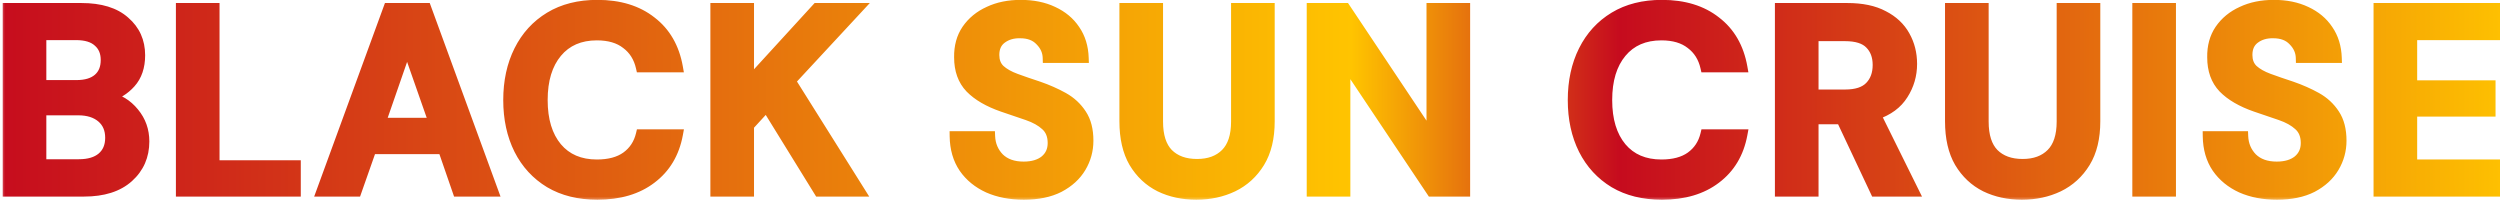
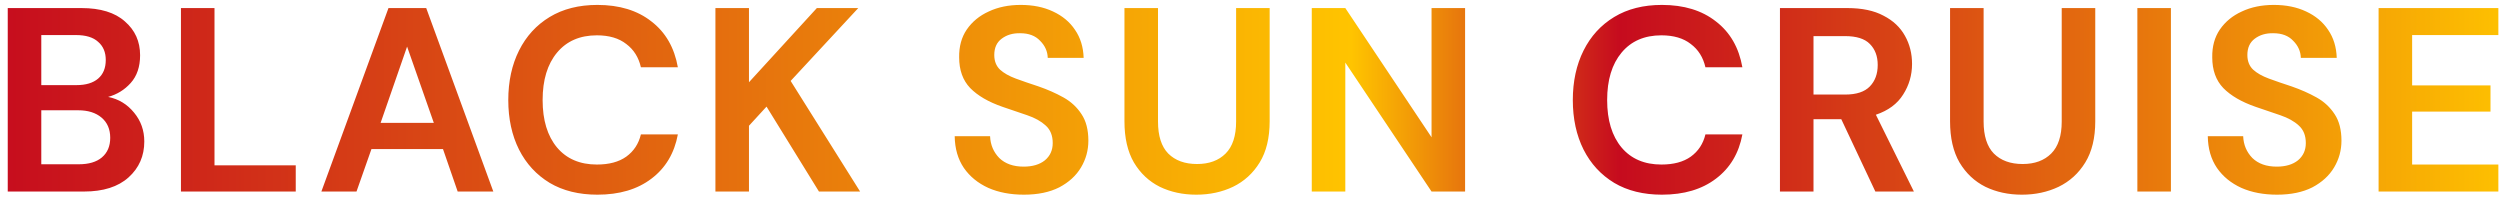
<svg xmlns="http://www.w3.org/2000/svg" width="248" height="20" viewBox="0 0 248 20" fill="none">
  <mask id="path-1-outside-1_1_7824" maskUnits="userSpaceOnUse" x="0" y="-1" width="249" height="21" fill="black">
    <rect fill="white" y="-1" width="249" height="21" />
    <path d="M0.768 19V0.8H8.074C9.963 0.8 11.402 1.242 12.39 2.126C13.395 2.993 13.898 4.111 13.898 5.48C13.898 6.624 13.586 7.543 12.962 8.236C12.355 8.912 11.61 9.371 10.726 9.614C11.766 9.822 12.624 10.342 13.3 11.174C13.976 11.989 14.314 12.942 14.314 14.034C14.314 15.473 13.794 16.66 12.754 17.596C11.714 18.532 10.241 19 8.334 19H0.768ZM4.096 8.444H7.58C8.516 8.444 9.235 8.227 9.738 7.794C10.241 7.361 10.492 6.745 10.492 5.948C10.492 5.185 10.241 4.587 9.738 4.154C9.253 3.703 8.516 3.478 7.528 3.478H4.096V8.444ZM4.096 16.296H7.814C8.802 16.296 9.565 16.071 10.102 15.62C10.657 15.152 10.934 14.502 10.934 13.67C10.934 12.821 10.648 12.153 10.076 11.668C9.504 11.183 8.733 10.94 7.762 10.94H4.096V16.296ZM17.95 19V0.8H21.278V16.4H29.338V19H17.95ZM31.881 19L38.537 0.8H42.281L48.937 19H45.401L43.945 14.788H36.847L35.365 19H31.881ZM37.757 12.188H43.035L40.383 4.622L37.757 12.188ZM59.262 19.312C57.425 19.312 55.847 18.922 54.53 18.142C53.213 17.345 52.199 16.244 51.488 14.84C50.777 13.419 50.422 11.781 50.422 9.926C50.422 8.071 50.777 6.433 51.488 5.012C52.199 3.591 53.213 2.481 54.53 1.684C55.847 0.887 57.425 0.488 59.262 0.488C61.446 0.488 63.231 1.034 64.618 2.126C66.022 3.201 66.897 4.717 67.244 6.676H63.578C63.353 5.688 62.867 4.917 62.122 4.362C61.394 3.79 60.423 3.504 59.21 3.504C57.529 3.504 56.211 4.076 55.258 5.22C54.305 6.364 53.828 7.933 53.828 9.926C53.828 11.919 54.305 13.488 55.258 14.632C56.211 15.759 57.529 16.322 59.21 16.322C60.423 16.322 61.394 16.062 62.122 15.542C62.867 15.005 63.353 14.268 63.578 13.332H67.244C66.897 15.204 66.022 16.669 64.618 17.726C63.231 18.783 61.446 19.312 59.262 19.312ZM70.97 19V0.8H74.298V8.158L81.032 0.8H85.14L78.432 8.028L85.322 19H81.24L76.04 10.576L74.298 12.474V19H70.97ZM101.57 19.312C100.236 19.312 99.057 19.087 98.034 18.636C97.011 18.168 96.206 17.509 95.616 16.66C95.027 15.793 94.724 14.745 94.706 13.514H98.216C98.251 14.363 98.554 15.083 99.126 15.672C99.716 16.244 100.522 16.53 101.544 16.53C102.428 16.53 103.13 16.322 103.65 15.906C104.17 15.473 104.43 14.901 104.43 14.19C104.43 13.445 104.196 12.864 103.728 12.448C103.278 12.032 102.671 11.694 101.908 11.434C101.146 11.174 100.331 10.897 99.464 10.602C98.06 10.117 96.986 9.493 96.24 8.73C95.512 7.967 95.148 6.953 95.148 5.688C95.131 4.613 95.382 3.695 95.902 2.932C96.439 2.152 97.168 1.554 98.086 1.138C99.005 0.705 100.062 0.488 101.258 0.488C102.472 0.488 103.538 0.705 104.456 1.138C105.392 1.571 106.12 2.178 106.64 2.958C107.178 3.738 107.464 4.665 107.498 5.74H103.936C103.919 5.099 103.668 4.535 103.182 4.05C102.714 3.547 102.056 3.296 101.206 3.296C100.478 3.279 99.863 3.461 99.36 3.842C98.875 4.206 98.632 4.743 98.632 5.454C98.632 6.061 98.823 6.546 99.204 6.91C99.585 7.257 100.106 7.551 100.764 7.794C101.423 8.037 102.177 8.297 103.026 8.574C103.928 8.886 104.751 9.25 105.496 9.666C106.242 10.082 106.84 10.637 107.29 11.33C107.741 12.006 107.966 12.881 107.966 13.956C107.966 14.909 107.724 15.793 107.238 16.608C106.753 17.423 106.034 18.081 105.08 18.584C104.127 19.069 102.957 19.312 101.57 19.312ZM118.67 19.312C117.335 19.312 116.131 19.052 115.056 18.532C113.981 17.995 113.123 17.189 112.482 16.114C111.858 15.039 111.546 13.679 111.546 12.032V0.8H114.874V12.058C114.874 13.479 115.212 14.537 115.888 15.23C116.581 15.923 117.535 16.27 118.748 16.27C119.944 16.27 120.889 15.923 121.582 15.23C122.275 14.537 122.622 13.479 122.622 12.058V0.8H125.95V12.032C125.95 13.679 125.621 15.039 124.962 16.114C124.303 17.189 123.419 17.995 122.31 18.532C121.218 19.052 120.005 19.312 118.67 19.312ZM130.127 19V0.8H133.455L142.009 13.618V0.8H145.337V19H142.009L133.455 6.208V19H130.127ZM164.863 19.312C163.025 19.312 161.448 18.922 160.131 18.142C158.813 17.345 157.799 16.244 157.089 14.84C156.378 13.419 156.023 11.781 156.023 9.926C156.023 8.071 156.378 6.433 157.089 5.012C157.799 3.591 158.813 2.481 160.131 1.684C161.448 0.887 163.025 0.488 164.863 0.488C167.047 0.488 168.832 1.034 170.219 2.126C171.623 3.201 172.498 4.717 172.845 6.676H169.179C168.953 5.688 168.468 4.917 167.723 4.362C166.995 3.79 166.024 3.504 164.811 3.504C163.129 3.504 161.812 4.076 160.859 5.22C159.905 6.364 159.429 7.933 159.429 9.926C159.429 11.919 159.905 13.488 160.859 14.632C161.812 15.759 163.129 16.322 164.811 16.322C166.024 16.322 166.995 16.062 167.723 15.542C168.468 15.005 168.953 14.268 169.179 13.332H172.845C172.498 15.204 171.623 16.669 170.219 17.726C168.832 18.783 167.047 19.312 164.863 19.312ZM176.571 19V0.8H183.253C184.709 0.8 185.905 1.051 186.841 1.554C187.794 2.039 188.505 2.707 188.973 3.556C189.441 4.388 189.675 5.315 189.675 6.338C189.675 7.447 189.38 8.461 188.791 9.38C188.219 10.299 187.317 10.966 186.087 11.382L189.857 19H186.035L182.655 11.824H179.899V19H176.571ZM179.899 9.38H183.045C184.154 9.38 184.969 9.111 185.489 8.574C186.009 8.037 186.269 7.326 186.269 6.442C186.269 5.575 186.009 4.882 185.489 4.362C184.986 3.842 184.163 3.582 183.019 3.582H179.899V9.38ZM200.57 19.312C199.235 19.312 198.031 19.052 196.956 18.532C195.881 17.995 195.023 17.189 194.382 16.114C193.758 15.039 193.446 13.679 193.446 12.032V0.8H196.774V12.058C196.774 13.479 197.112 14.537 197.788 15.23C198.481 15.923 199.435 16.27 200.648 16.27C201.844 16.27 202.789 15.923 203.482 15.23C204.175 14.537 204.522 13.479 204.522 12.058V0.8H207.85V12.032C207.85 13.679 207.521 15.039 206.862 16.114C206.203 17.189 205.319 17.995 204.21 18.532C203.118 19.052 201.905 19.312 200.57 19.312ZM212.027 19V0.8H215.355V19H212.027ZM225.877 19.312C224.542 19.312 223.363 19.087 222.341 18.636C221.318 18.168 220.512 17.509 219.923 16.66C219.333 15.793 219.03 14.745 219.013 13.514H222.523C222.557 14.363 222.861 15.083 223.433 15.672C224.022 16.244 224.828 16.53 225.851 16.53C226.735 16.53 227.437 16.322 227.957 15.906C228.477 15.473 228.737 14.901 228.737 14.19C228.737 13.445 228.503 12.864 228.035 12.448C227.584 12.032 226.977 11.694 226.215 11.434C225.452 11.174 224.637 10.897 223.771 10.602C222.367 10.117 221.292 9.493 220.547 8.73C219.819 7.967 219.455 6.953 219.455 5.688C219.437 4.613 219.689 3.695 220.209 2.932C220.746 2.152 221.474 1.554 222.393 1.138C223.311 0.705 224.369 0.488 225.565 0.488C226.778 0.488 227.844 0.705 228.763 1.138C229.699 1.571 230.427 2.178 230.947 2.958C231.484 3.738 231.77 4.665 231.805 5.74H228.243C228.225 5.099 227.974 4.535 227.489 4.05C227.021 3.547 226.362 3.296 225.513 3.296C224.785 3.279 224.169 3.461 223.667 3.842C223.181 4.206 222.939 4.743 222.939 5.454C222.939 6.061 223.129 6.546 223.511 6.91C223.892 7.257 224.412 7.551 225.071 7.794C225.729 8.037 226.483 8.297 227.333 8.574C228.234 8.886 229.057 9.25 229.803 9.666C230.548 10.082 231.146 10.637 231.597 11.33C232.047 12.006 232.273 12.881 232.273 13.956C232.273 14.909 232.03 15.793 231.545 16.608C231.059 17.423 230.34 18.081 229.387 18.584C228.433 19.069 227.263 19.312 225.877 19.312ZM235.956 19V0.8H247.838V3.478H239.284V8.47H247.058V11.07H239.284V16.322H247.838V19H235.956Z" />
  </mask>
  <path d="M0.768 19V0.8H8.074C9.963 0.8 11.402 1.242 12.39 2.126C13.395 2.993 13.898 4.111 13.898 5.48C13.898 6.624 13.586 7.543 12.962 8.236C12.355 8.912 11.61 9.371 10.726 9.614C11.766 9.822 12.624 10.342 13.3 11.174C13.976 11.989 14.314 12.942 14.314 14.034C14.314 15.473 13.794 16.66 12.754 17.596C11.714 18.532 10.241 19 8.334 19H0.768ZM4.096 8.444H7.58C8.516 8.444 9.235 8.227 9.738 7.794C10.241 7.361 10.492 6.745 10.492 5.948C10.492 5.185 10.241 4.587 9.738 4.154C9.253 3.703 8.516 3.478 7.528 3.478H4.096V8.444ZM4.096 16.296H7.814C8.802 16.296 9.565 16.071 10.102 15.62C10.657 15.152 10.934 14.502 10.934 13.67C10.934 12.821 10.648 12.153 10.076 11.668C9.504 11.183 8.733 10.94 7.762 10.94H4.096V16.296ZM17.95 19V0.8H21.278V16.4H29.338V19H17.95ZM31.881 19L38.537 0.8H42.281L48.937 19H45.401L43.945 14.788H36.847L35.365 19H31.881ZM37.757 12.188H43.035L40.383 4.622L37.757 12.188ZM59.262 19.312C57.425 19.312 55.847 18.922 54.53 18.142C53.213 17.345 52.199 16.244 51.488 14.84C50.777 13.419 50.422 11.781 50.422 9.926C50.422 8.071 50.777 6.433 51.488 5.012C52.199 3.591 53.213 2.481 54.53 1.684C55.847 0.887 57.425 0.488 59.262 0.488C61.446 0.488 63.231 1.034 64.618 2.126C66.022 3.201 66.897 4.717 67.244 6.676H63.578C63.353 5.688 62.867 4.917 62.122 4.362C61.394 3.79 60.423 3.504 59.21 3.504C57.529 3.504 56.211 4.076 55.258 5.22C54.305 6.364 53.828 7.933 53.828 9.926C53.828 11.919 54.305 13.488 55.258 14.632C56.211 15.759 57.529 16.322 59.21 16.322C60.423 16.322 61.394 16.062 62.122 15.542C62.867 15.005 63.353 14.268 63.578 13.332H67.244C66.897 15.204 66.022 16.669 64.618 17.726C63.231 18.783 61.446 19.312 59.262 19.312ZM70.97 19V0.8H74.298V8.158L81.032 0.8H85.14L78.432 8.028L85.322 19H81.24L76.04 10.576L74.298 12.474V19H70.97ZM101.57 19.312C100.236 19.312 99.057 19.087 98.034 18.636C97.011 18.168 96.206 17.509 95.616 16.66C95.027 15.793 94.724 14.745 94.706 13.514H98.216C98.251 14.363 98.554 15.083 99.126 15.672C99.716 16.244 100.522 16.53 101.544 16.53C102.428 16.53 103.13 16.322 103.65 15.906C104.17 15.473 104.43 14.901 104.43 14.19C104.43 13.445 104.196 12.864 103.728 12.448C103.278 12.032 102.671 11.694 101.908 11.434C101.146 11.174 100.331 10.897 99.464 10.602C98.06 10.117 96.986 9.493 96.24 8.73C95.512 7.967 95.148 6.953 95.148 5.688C95.131 4.613 95.382 3.695 95.902 2.932C96.439 2.152 97.168 1.554 98.086 1.138C99.005 0.705 100.062 0.488 101.258 0.488C102.472 0.488 103.538 0.705 104.456 1.138C105.392 1.571 106.12 2.178 106.64 2.958C107.178 3.738 107.464 4.665 107.498 5.74H103.936C103.919 5.099 103.668 4.535 103.182 4.05C102.714 3.547 102.056 3.296 101.206 3.296C100.478 3.279 99.863 3.461 99.36 3.842C98.875 4.206 98.632 4.743 98.632 5.454C98.632 6.061 98.823 6.546 99.204 6.91C99.585 7.257 100.106 7.551 100.764 7.794C101.423 8.037 102.177 8.297 103.026 8.574C103.928 8.886 104.751 9.25 105.496 9.666C106.242 10.082 106.84 10.637 107.29 11.33C107.741 12.006 107.966 12.881 107.966 13.956C107.966 14.909 107.724 15.793 107.238 16.608C106.753 17.423 106.034 18.081 105.08 18.584C104.127 19.069 102.957 19.312 101.57 19.312ZM118.67 19.312C117.335 19.312 116.131 19.052 115.056 18.532C113.981 17.995 113.123 17.189 112.482 16.114C111.858 15.039 111.546 13.679 111.546 12.032V0.8H114.874V12.058C114.874 13.479 115.212 14.537 115.888 15.23C116.581 15.923 117.535 16.27 118.748 16.27C119.944 16.27 120.889 15.923 121.582 15.23C122.275 14.537 122.622 13.479 122.622 12.058V0.8H125.95V12.032C125.95 13.679 125.621 15.039 124.962 16.114C124.303 17.189 123.419 17.995 122.31 18.532C121.218 19.052 120.005 19.312 118.67 19.312ZM130.127 19V0.8H133.455L142.009 13.618V0.8H145.337V19H142.009L133.455 6.208V19H130.127ZM164.863 19.312C163.025 19.312 161.448 18.922 160.131 18.142C158.813 17.345 157.799 16.244 157.089 14.84C156.378 13.419 156.023 11.781 156.023 9.926C156.023 8.071 156.378 6.433 157.089 5.012C157.799 3.591 158.813 2.481 160.131 1.684C161.448 0.887 163.025 0.488 164.863 0.488C167.047 0.488 168.832 1.034 170.219 2.126C171.623 3.201 172.498 4.717 172.845 6.676H169.179C168.953 5.688 168.468 4.917 167.723 4.362C166.995 3.79 166.024 3.504 164.811 3.504C163.129 3.504 161.812 4.076 160.859 5.22C159.905 6.364 159.429 7.933 159.429 9.926C159.429 11.919 159.905 13.488 160.859 14.632C161.812 15.759 163.129 16.322 164.811 16.322C166.024 16.322 166.995 16.062 167.723 15.542C168.468 15.005 168.953 14.268 169.179 13.332H172.845C172.498 15.204 171.623 16.669 170.219 17.726C168.832 18.783 167.047 19.312 164.863 19.312ZM176.571 19V0.8H183.253C184.709 0.8 185.905 1.051 186.841 1.554C187.794 2.039 188.505 2.707 188.973 3.556C189.441 4.388 189.675 5.315 189.675 6.338C189.675 7.447 189.38 8.461 188.791 9.38C188.219 10.299 187.317 10.966 186.087 11.382L189.857 19H186.035L182.655 11.824H179.899V19H176.571ZM179.899 9.38H183.045C184.154 9.38 184.969 9.111 185.489 8.574C186.009 8.037 186.269 7.326 186.269 6.442C186.269 5.575 186.009 4.882 185.489 4.362C184.986 3.842 184.163 3.582 183.019 3.582H179.899V9.38ZM200.57 19.312C199.235 19.312 198.031 19.052 196.956 18.532C195.881 17.995 195.023 17.189 194.382 16.114C193.758 15.039 193.446 13.679 193.446 12.032V0.8H196.774V12.058C196.774 13.479 197.112 14.537 197.788 15.23C198.481 15.923 199.435 16.27 200.648 16.27C201.844 16.27 202.789 15.923 203.482 15.23C204.175 14.537 204.522 13.479 204.522 12.058V0.8H207.85V12.032C207.85 13.679 207.521 15.039 206.862 16.114C206.203 17.189 205.319 17.995 204.21 18.532C203.118 19.052 201.905 19.312 200.57 19.312ZM212.027 19V0.8H215.355V19H212.027ZM225.877 19.312C224.542 19.312 223.363 19.087 222.341 18.636C221.318 18.168 220.512 17.509 219.923 16.66C219.333 15.793 219.03 14.745 219.013 13.514H222.523C222.557 14.363 222.861 15.083 223.433 15.672C224.022 16.244 224.828 16.53 225.851 16.53C226.735 16.53 227.437 16.322 227.957 15.906C228.477 15.473 228.737 14.901 228.737 14.19C228.737 13.445 228.503 12.864 228.035 12.448C227.584 12.032 226.977 11.694 226.215 11.434C225.452 11.174 224.637 10.897 223.771 10.602C222.367 10.117 221.292 9.493 220.547 8.73C219.819 7.967 219.455 6.953 219.455 5.688C219.437 4.613 219.689 3.695 220.209 2.932C220.746 2.152 221.474 1.554 222.393 1.138C223.311 0.705 224.369 0.488 225.565 0.488C226.778 0.488 227.844 0.705 228.763 1.138C229.699 1.571 230.427 2.178 230.947 2.958C231.484 3.738 231.77 4.665 231.805 5.74H228.243C228.225 5.099 227.974 4.535 227.489 4.05C227.021 3.547 226.362 3.296 225.513 3.296C224.785 3.279 224.169 3.461 223.667 3.842C223.181 4.206 222.939 4.743 222.939 5.454C222.939 6.061 223.129 6.546 223.511 6.91C223.892 7.257 224.412 7.551 225.071 7.794C225.729 8.037 226.483 8.297 227.333 8.574C228.234 8.886 229.057 9.25 229.803 9.666C230.548 10.082 231.146 10.637 231.597 11.33C232.047 12.006 232.273 12.881 232.273 13.956C232.273 14.909 232.03 15.793 231.545 16.608C231.059 17.423 230.34 18.081 229.387 18.584C228.433 19.069 227.263 19.312 225.877 19.312ZM235.956 19V0.8H247.838V3.478H239.284V8.47H247.058V11.07H239.284V16.322H247.838V19H235.956Z" fill="url(#paint0_linear_1_7824)" />
-   <path d="M0.768 19H0.268V19.5H0.768V19ZM0.768 0.8V0.3H0.268V0.8H0.768ZM12.39 2.126L12.056 2.499L12.063 2.505L12.39 2.126ZM12.962 8.236L12.59 7.902L12.59 7.902L12.962 8.236ZM10.726 9.614L10.594 9.132L10.628 10.104L10.726 9.614ZM13.3 11.174L12.912 11.489L12.915 11.493L13.3 11.174ZM12.754 17.596L13.088 17.968L12.754 17.596ZM4.096 8.444H3.596V8.944H4.096V8.444ZM9.738 4.154L9.398 4.52L9.405 4.527L9.412 4.533L9.738 4.154ZM4.096 3.478V2.978H3.596V3.478H4.096ZM4.096 16.296H3.596V16.796H4.096V16.296ZM10.102 15.62L10.423 16.003L10.424 16.002L10.102 15.62ZM10.076 11.668L10.399 11.287L10.076 11.668ZM4.096 10.94V10.44H3.596V10.94H4.096ZM1.268 19V0.8H0.268V19H1.268ZM0.768 1.3H8.074V0.3H0.768V1.3ZM8.074 1.3C9.892 1.3 11.193 1.726 12.057 2.499L12.723 1.753C11.611 0.758 10.034 0.3 8.074 0.3V1.3ZM12.063 2.505C12.955 3.273 13.398 4.251 13.398 5.48H14.398C14.398 3.97 13.836 2.712 12.716 1.747L12.063 2.505ZM13.398 5.48C13.398 6.53 13.114 7.32 12.59 7.902L13.334 8.57C14.058 7.766 14.398 6.718 14.398 5.48H13.398ZM12.59 7.902C12.048 8.506 11.386 8.914 10.594 9.132L10.858 10.096C11.834 9.828 12.663 9.318 13.334 8.57L12.59 7.902ZM10.628 10.104C11.553 10.289 12.308 10.746 12.912 11.489L13.688 10.859C12.94 9.937 11.979 9.355 10.824 9.124L10.628 10.104ZM12.915 11.493C13.514 12.215 13.814 13.055 13.814 14.034H14.814C14.814 12.829 14.438 11.762 13.685 10.855L12.915 11.493ZM13.814 14.034C13.814 15.335 13.351 16.386 12.419 17.224L13.088 17.968C14.237 16.934 14.814 15.61 14.814 14.034H13.814ZM12.419 17.224C11.5 18.052 10.162 18.5 8.334 18.5V19.5C10.319 19.5 11.928 19.012 13.088 17.968L12.419 17.224ZM8.334 18.5H0.768V19.5H8.334V18.5ZM4.096 8.944H7.58V7.944H4.096V8.944ZM7.58 8.944C8.587 8.944 9.44 8.711 10.065 8.173L9.412 7.415C9.031 7.744 8.445 7.944 7.58 7.944V8.944ZM10.065 8.173C10.7 7.625 10.992 6.859 10.992 5.948H9.992C9.992 6.632 9.782 7.096 9.412 7.415L10.065 8.173ZM10.992 5.948C10.992 5.064 10.694 4.318 10.065 3.775L9.412 4.533C9.787 4.856 9.992 5.307 9.992 5.948H10.992ZM10.078 3.788C9.464 3.217 8.581 2.978 7.528 2.978V3.978C8.451 3.978 9.041 4.19 9.398 4.52L10.078 3.788ZM7.528 2.978H4.096V3.978H7.528V2.978ZM3.596 3.478V8.444H4.596V3.478H3.596ZM4.096 16.796H7.814V15.796H4.096V16.796ZM7.814 16.796C8.872 16.796 9.765 16.555 10.423 16.003L9.781 15.237C9.364 15.586 8.732 15.796 7.814 15.796V16.796ZM10.424 16.002C11.109 15.425 11.434 14.625 11.434 13.67H10.434C10.434 14.379 10.204 14.879 9.78 15.238L10.424 16.002ZM11.434 13.67C11.434 12.696 11.099 11.88 10.399 11.287L9.753 12.049C10.197 12.426 10.434 12.946 10.434 13.67H11.434ZM10.399 11.287C9.713 10.704 8.816 10.44 7.762 10.44V11.44C8.65 11.44 9.295 11.661 9.753 12.049L10.399 11.287ZM7.762 10.44H4.096V11.44H7.762V10.44ZM3.596 10.94V16.296H4.596V10.94H3.596ZM17.95 19H17.45V19.5H17.95V19ZM17.95 0.8V0.3H17.45V0.8H17.95ZM21.278 0.8H21.778V0.3H21.278V0.8ZM21.278 16.4H20.778V16.9H21.278V16.4ZM29.338 16.4H29.838V15.9H29.338V16.4ZM29.338 19V19.5H29.838V19H29.338ZM18.45 19V0.8H17.45V19H18.45ZM17.95 1.3H21.278V0.3H17.95V1.3ZM20.778 0.8V16.4H21.778V0.8H20.778ZM21.278 16.9H29.338V15.9H21.278V16.9ZM28.838 16.4V19H29.838V16.4H28.838ZM29.338 18.5H17.95V19.5H29.338V18.5ZM31.881 19L31.411 18.828L31.165 19.5H31.881V19ZM38.537 0.8V0.3H38.187L38.067 0.628L38.537 0.8ZM42.281 0.8L42.75 0.628L42.63 0.3H42.281V0.8ZM48.937 19V19.5H49.652L49.406 18.828L48.937 19ZM45.401 19L44.928 19.163L45.044 19.5H45.401V19ZM43.945 14.788L44.417 14.625L44.301 14.288H43.945V14.788ZM36.847 14.788V14.288H36.492L36.375 14.622L36.847 14.788ZM35.365 19V19.5H35.719L35.836 19.166L35.365 19ZM37.757 12.188L37.284 12.024L37.054 12.688H37.757V12.188ZM43.035 12.188V12.688H43.74L43.507 12.023L43.035 12.188ZM40.383 4.622L40.855 4.457L40.38 3.104L39.91 4.458L40.383 4.622ZM32.35 19.172L39.006 0.972L38.067 0.628L31.411 18.828L32.35 19.172ZM38.537 1.3H42.281V0.3H38.537V1.3ZM41.811 0.972L48.467 19.172L49.406 18.828L42.75 0.628L41.811 0.972ZM48.937 18.5H45.401V19.5H48.937V18.5ZM45.873 18.837L44.417 14.625L43.472 14.951L44.928 19.163L45.873 18.837ZM43.945 14.288H36.847V15.288H43.945V14.288ZM36.375 14.622L34.893 18.834L35.836 19.166L37.318 14.954L36.375 14.622ZM35.365 18.5H31.881V19.5H35.365V18.5ZM37.757 12.688H43.035V11.688H37.757V12.688ZM43.507 12.023L40.855 4.457L39.911 4.787L42.563 12.353L43.507 12.023ZM39.91 4.458L37.284 12.024L38.229 12.352L40.855 4.786L39.91 4.458ZM54.53 18.142L54.271 18.57L54.275 18.572L54.53 18.142ZM51.488 14.84L51.041 15.064L51.042 15.066L51.488 14.84ZM51.488 5.012L51.041 4.788L51.488 5.012ZM64.618 2.126L64.309 2.519L64.314 2.523L64.618 2.126ZM67.244 6.676V7.176H67.84L67.737 6.589L67.244 6.676ZM63.578 6.676L63.091 6.787L63.179 7.176H63.578V6.676ZM62.122 4.362L61.813 4.755L61.824 4.763L62.122 4.362ZM55.258 5.22L54.874 4.9L55.258 5.22ZM55.258 14.632L54.874 14.952L54.876 14.955L55.258 14.632ZM62.122 15.542L62.413 15.949L62.414 15.948L62.122 15.542ZM63.578 13.332V12.832H63.184L63.092 13.215L63.578 13.332ZM67.244 13.332L67.736 13.423L67.845 12.832H67.244V13.332ZM64.618 17.726L64.317 17.327L64.315 17.328L64.618 17.726ZM59.262 18.812C57.496 18.812 56.011 18.438 54.785 17.712L54.275 18.572C55.684 19.406 57.353 19.812 59.262 19.812V18.812ZM54.789 17.714C53.554 16.966 52.604 15.937 51.934 14.614L51.042 15.066C51.794 16.551 52.872 17.723 54.271 18.57L54.789 17.714ZM51.935 14.616C51.265 13.275 50.922 11.716 50.922 9.926H49.922C49.922 11.845 50.29 13.562 51.041 15.064L51.935 14.616ZM50.922 9.926C50.922 8.136 51.265 6.577 51.935 5.236L51.041 4.788C50.29 6.29 49.922 8.007 49.922 9.926H50.922ZM51.935 5.236C52.605 3.896 53.555 2.859 54.789 2.112L54.271 1.256C52.87 2.104 51.792 3.285 51.041 4.788L51.935 5.236ZM54.789 2.112C56.014 1.37 57.498 0.988 59.262 0.988V-0.012C57.351 -0.012 55.681 0.403 54.271 1.256L54.789 2.112ZM59.262 0.988C61.361 0.988 63.029 1.511 64.309 2.519L64.927 1.733C63.433 0.557 61.531 -0.012 59.262 -0.012V0.988ZM64.314 2.523C65.606 3.512 66.424 4.911 66.752 6.763L67.737 6.589C67.371 4.524 66.438 2.889 64.922 1.729L64.314 2.523ZM67.244 6.176H63.578V7.176H67.244V6.176ZM64.066 6.565C63.816 5.472 63.27 4.593 62.421 3.961L61.824 4.763C62.465 5.24 62.889 5.904 63.091 6.787L64.066 6.565ZM62.431 3.969C61.591 3.309 60.501 3.004 59.21 3.004V4.004C60.346 4.004 61.197 4.271 61.813 4.755L62.431 3.969ZM59.21 3.004C57.402 3.004 55.935 3.626 54.874 4.9L55.642 5.54C56.488 4.526 57.656 4.004 59.21 4.004V3.004ZM54.874 4.9C53.824 6.16 53.328 7.856 53.328 9.926H54.328C54.328 8.01 54.786 6.568 55.642 5.54L54.874 4.9ZM53.328 9.926C53.328 11.996 53.824 13.692 54.874 14.952L55.642 14.312C54.786 13.284 54.328 11.842 54.328 9.926H53.328ZM54.876 14.955C55.939 16.21 57.405 16.822 59.21 16.822V15.822C57.653 15.822 56.484 15.307 55.64 14.309L54.876 14.955ZM59.21 16.822C60.491 16.822 61.574 16.548 62.413 15.949L61.831 15.135C61.214 15.576 60.356 15.822 59.21 15.822V16.822ZM62.414 15.948C63.262 15.337 63.812 14.495 64.064 13.449L63.092 13.215C62.893 14.041 62.473 14.673 61.83 15.136L62.414 15.948ZM63.578 13.832H67.244V12.832H63.578V13.832ZM66.752 13.241C66.427 15.001 65.613 16.351 64.317 17.327L64.919 18.125C66.432 16.986 67.368 15.407 67.736 13.423L66.752 13.241ZM64.315 17.328C63.035 18.304 61.365 18.812 59.262 18.812V19.812C61.528 19.812 63.428 19.263 64.921 18.124L64.315 17.328ZM70.97 19H70.47V19.5H70.97V19ZM70.97 0.8V0.3H70.47V0.8H70.97ZM74.298 0.8H74.798V0.3H74.298V0.8ZM74.298 8.158H73.798V9.445L74.667 8.496L74.298 8.158ZM81.032 0.8V0.3H80.812L80.663 0.462L81.032 0.8ZM85.14 0.8L85.507 1.14L86.286 0.3H85.14V0.8ZM78.432 8.028L78.066 7.688L77.805 7.969L78.009 8.294L78.432 8.028ZM85.322 19V19.5H86.226L85.746 18.734L85.322 19ZM81.24 19L80.815 19.263L80.961 19.5H81.24V19ZM76.04 10.576L76.466 10.313L76.118 9.751L75.672 10.238L76.04 10.576ZM74.298 12.474L73.93 12.136L73.798 12.279V12.474H74.298ZM74.298 19V19.5H74.798V19H74.298ZM71.47 19V0.8H70.47V19H71.47ZM70.97 1.3H74.298V0.3H70.97V1.3ZM73.798 0.8V8.158H74.798V0.8H73.798ZM74.667 8.496L81.401 1.138L80.663 0.462L73.929 7.82L74.667 8.496ZM81.032 1.3H85.14V0.3H81.032V1.3ZM84.773 0.46L78.066 7.688L78.799 8.368L85.507 1.14L84.773 0.46ZM78.009 8.294L84.899 19.266L85.746 18.734L78.856 7.762L78.009 8.294ZM85.322 18.5H81.24V19.5H85.322V18.5ZM81.665 18.737L76.466 10.313L75.615 10.839L80.815 19.263L81.665 18.737ZM75.672 10.238L73.93 12.136L74.666 12.812L76.408 10.914L75.672 10.238ZM73.798 12.474V19H74.798V12.474H73.798ZM74.298 18.5H70.97V19.5H74.298V18.5ZM98.034 18.636L97.826 19.091L97.833 19.093L98.034 18.636ZM95.616 16.66L95.203 16.941L95.205 16.945L95.616 16.66ZM94.706 13.514V13.014H94.199L94.206 13.521L94.706 13.514ZM98.216 13.514L98.716 13.494L98.696 13.014H98.216V13.514ZM99.126 15.672L98.767 16.02L98.773 16.026L98.778 16.031L99.126 15.672ZM103.65 15.906L103.963 16.297L103.97 16.29L103.65 15.906ZM103.728 12.448L103.389 12.816L103.396 12.822L103.728 12.448ZM101.908 11.434L101.747 11.907L101.908 11.434ZM99.464 10.602L99.301 11.075L99.303 11.075L99.464 10.602ZM96.24 8.73L95.879 9.075L95.883 9.079L96.24 8.73ZM95.148 5.688H95.648L95.648 5.68L95.148 5.688ZM95.902 2.932L95.49 2.648L95.489 2.65L95.902 2.932ZM98.086 1.138L98.293 1.594L98.299 1.59L98.086 1.138ZM104.456 1.138L104.243 1.59L104.246 1.592L104.456 1.138ZM106.64 2.958L106.224 3.235L106.228 3.242L106.64 2.958ZM107.498 5.74V6.24H108.015L107.998 5.724L107.498 5.74ZM103.936 5.74L103.436 5.754L103.45 6.24H103.936V5.74ZM103.182 4.05L102.816 4.391L102.822 4.397L102.829 4.404L103.182 4.05ZM101.206 3.296L101.194 3.796H101.206V3.296ZM99.36 3.842L99.66 4.242L99.662 4.24L99.36 3.842ZM99.204 6.91L98.859 7.272L98.868 7.28L99.204 6.91ZM100.764 7.794L100.937 7.325L100.764 7.794ZM103.026 8.574L103.19 8.101L103.181 8.099L103.026 8.574ZM105.496 9.666L105.74 9.229L105.496 9.666ZM107.29 11.33L106.871 11.602L106.874 11.607L107.29 11.33ZM107.238 16.608L107.668 16.864L107.238 16.608ZM105.08 18.584L105.307 19.03L105.313 19.026L105.08 18.584ZM101.57 18.812C100.292 18.812 99.184 18.596 98.236 18.178L97.833 19.093C98.93 19.577 100.179 19.812 101.57 19.812V18.812ZM98.242 18.181C97.294 17.747 96.561 17.144 96.027 16.375L95.205 16.945C95.85 17.875 96.729 18.589 97.826 19.091L98.242 18.181ZM96.03 16.379C95.504 15.606 95.222 14.657 95.206 13.507L94.206 13.521C94.225 14.832 94.549 15.98 95.203 16.941L96.03 16.379ZM94.706 14.014H98.216V13.014H94.706V14.014ZM97.717 13.534C97.756 14.502 98.106 15.339 98.767 16.02L99.485 15.324C99.002 14.826 98.746 14.225 98.716 13.494L97.717 13.534ZM98.778 16.031C99.482 16.714 100.425 17.03 101.544 17.03V16.03C100.618 16.03 99.949 15.774 99.474 15.313L98.778 16.031ZM101.544 17.03C102.504 17.03 103.329 16.804 103.963 16.296L103.338 15.516C102.932 15.84 102.352 16.03 101.544 16.03V17.03ZM103.97 16.29C104.611 15.757 104.93 15.041 104.93 14.19H103.93C103.93 14.761 103.73 15.189 103.33 15.522L103.97 16.29ZM104.93 14.19C104.93 13.332 104.656 12.603 104.06 12.074L103.396 12.822C103.737 13.125 103.93 13.558 103.93 14.19H104.93ZM104.067 12.081C103.552 11.605 102.878 11.236 102.07 10.961L101.747 11.907C102.463 12.152 103.003 12.459 103.389 12.815L104.067 12.081ZM102.07 10.961C101.307 10.701 100.492 10.423 99.625 10.129L99.303 11.075C100.17 11.37 100.984 11.647 101.747 11.907L102.07 10.961ZM99.628 10.129C98.27 9.66 97.272 9.07 96.598 8.381L95.883 9.079C96.699 9.915 97.851 10.573 99.301 11.075L99.628 10.129ZM96.602 8.385C95.98 7.733 95.648 6.852 95.648 5.688H94.648C94.648 7.055 95.044 8.201 95.879 9.075L96.602 8.385ZM95.648 5.68C95.632 4.691 95.863 3.878 96.315 3.214L95.489 2.65C94.902 3.512 94.63 4.536 94.648 5.696L95.648 5.68ZM96.314 3.216C96.796 2.515 97.451 1.974 98.293 1.593L97.88 0.683C96.884 1.134 96.083 1.789 95.49 2.648L96.314 3.216ZM98.299 1.59C99.141 1.193 100.123 0.988 101.258 0.988V-0.012C100.001 -0.012 98.869 0.216 97.873 0.686L98.299 1.59ZM101.258 0.988C102.412 0.988 103.403 1.194 104.243 1.59L104.67 0.686C103.672 0.215 102.531 -0.012 101.258 -0.012V0.988ZM104.246 1.592C105.107 1.99 105.76 2.54 106.224 3.235L107.056 2.681C106.48 1.816 105.677 1.152 104.666 0.684L104.246 1.592ZM106.228 3.242C106.704 3.932 106.966 4.764 106.998 5.756L107.998 5.724C107.961 4.567 107.651 3.544 107.052 2.674L106.228 3.242ZM107.498 5.24H103.936V6.24H107.498V5.24ZM104.436 5.726C104.415 4.948 104.105 4.265 103.536 3.696L102.829 4.404C103.23 4.805 103.423 5.25 103.436 5.754L104.436 5.726ZM103.548 3.709C102.964 3.082 102.159 2.796 101.206 2.796V3.796C101.952 3.796 102.464 4.013 102.816 4.391L103.548 3.709ZM101.218 2.796C100.395 2.777 99.664 2.984 99.058 3.444L99.662 4.24C100.061 3.938 100.561 3.781 101.194 3.796L101.218 2.796ZM99.06 3.442C98.426 3.917 98.132 4.617 98.132 5.454H99.132C99.132 4.87 99.323 4.495 99.66 4.242L99.06 3.442ZM98.132 5.454C98.132 6.175 98.364 6.799 98.859 7.272L99.549 6.548C99.282 6.293 99.132 5.947 99.132 5.454H98.132ZM98.868 7.28C99.311 7.683 99.893 8.006 100.591 8.263L100.937 7.325C100.318 7.097 99.86 6.831 99.54 6.54L98.868 7.28ZM100.591 8.263C101.257 8.508 102.017 8.771 102.871 9.049L103.181 8.099C102.336 7.823 101.589 7.565 100.937 7.325L100.591 8.263ZM102.863 9.046C103.739 9.35 104.536 9.702 105.253 10.103L105.74 9.229C104.966 8.798 104.116 8.422 103.19 8.102L102.863 9.046ZM105.253 10.103C105.929 10.48 106.466 10.98 106.871 11.602L107.709 11.057C107.213 10.294 106.554 9.684 105.74 9.229L105.253 10.103ZM106.874 11.607C107.255 12.178 107.466 12.949 107.466 13.956H108.466C108.466 12.814 108.227 11.834 107.706 11.053L106.874 11.607ZM107.466 13.956C107.466 14.82 107.248 15.615 106.809 16.352L107.668 16.864C108.199 15.971 108.466 14.999 108.466 13.956H107.466ZM106.809 16.352C106.377 17.077 105.73 17.676 104.847 18.142L105.313 19.026C106.337 18.487 107.129 17.768 107.668 16.864L106.809 16.352ZM104.853 18.138C103.988 18.579 102.901 18.812 101.57 18.812V19.812C103.013 19.812 104.266 19.56 105.307 19.03L104.853 18.138ZM115.056 18.532L114.832 18.979L114.838 18.982L115.056 18.532ZM112.482 16.114L112.049 16.365L112.053 16.37L112.482 16.114ZM111.546 0.8V0.3H111.046V0.8H111.546ZM114.874 0.8H115.374V0.3H114.874V0.8ZM115.888 15.23L115.53 15.579L115.534 15.584L115.888 15.23ZM121.582 15.23L121.228 14.876L121.582 15.23ZM122.622 0.8V0.3H122.122V0.8H122.622ZM125.95 0.8H126.45V0.3H125.95V0.8ZM124.962 16.114L124.536 15.853L124.962 16.114ZM122.31 18.532L122.525 18.983L122.528 18.982L122.31 18.532ZM118.67 18.812C117.402 18.812 116.273 18.565 115.274 18.082L114.838 18.982C115.988 19.539 117.269 19.812 118.67 19.812V18.812ZM115.279 18.085C114.294 17.592 113.506 16.854 112.911 15.858L112.053 16.37C112.741 17.523 113.669 18.397 114.832 18.979L115.279 18.085ZM112.914 15.863C112.347 14.885 112.046 13.618 112.046 12.032H111.046C111.046 13.739 111.369 15.193 112.049 16.365L112.914 15.863ZM112.046 12.032V0.8H111.046V12.032H112.046ZM111.546 1.3H114.874V0.3H111.546V1.3ZM114.374 0.8V12.058H115.374V0.8H114.374ZM114.374 12.058C114.374 13.549 114.728 14.757 115.53 15.579L116.246 14.881C115.696 14.317 115.374 13.409 115.374 12.058H114.374ZM115.534 15.584C116.343 16.392 117.435 16.77 118.748 16.77V15.77C117.634 15.77 116.82 15.455 116.241 14.876L115.534 15.584ZM118.748 16.77C120.045 16.77 121.128 16.39 121.935 15.584L121.228 14.876C120.649 15.456 119.842 15.77 118.748 15.77V16.77ZM121.935 15.584C122.758 14.761 123.122 13.552 123.122 12.058H122.122C122.122 13.406 121.793 14.312 121.228 14.876L121.935 15.584ZM123.122 12.058V0.8H122.122V12.058H123.122ZM122.622 1.3H125.95V0.3H122.622V1.3ZM125.45 0.8V12.032H126.45V0.8H125.45ZM125.45 12.032C125.45 13.614 125.133 14.877 124.536 15.853L125.388 16.375C126.108 15.201 126.45 13.743 126.45 12.032H125.45ZM124.536 15.853C123.926 16.848 123.113 17.587 122.092 18.082L122.528 18.982C123.725 18.402 124.681 17.529 125.388 16.375L124.536 15.853ZM122.095 18.081C121.077 18.565 119.938 18.812 118.67 18.812V19.812C120.071 19.812 121.359 19.539 122.525 18.983L122.095 18.081ZM130.127 19H129.627V19.5H130.127V19ZM130.127 0.8V0.3H129.627V0.8H130.127ZM133.455 0.8L133.871 0.522L133.723 0.3H133.455V0.8ZM142.009 13.618L141.593 13.896L142.509 15.268V13.618H142.009ZM142.009 0.8V0.3H141.509V0.8H142.009ZM145.337 0.8H145.837V0.3H145.337V0.8ZM145.337 19V19.5H145.837V19H145.337ZM142.009 19L141.594 19.278L141.742 19.5H142.009V19ZM133.455 6.208L133.871 5.93L132.955 4.561V6.208H133.455ZM133.455 19V19.5H133.955V19H133.455ZM130.627 19V0.8H129.627V19H130.627ZM130.127 1.3H133.455V0.3H130.127V1.3ZM133.039 1.078L141.593 13.896L142.425 13.341L133.871 0.522L133.039 1.078ZM142.509 13.618V0.8H141.509V13.618H142.509ZM142.009 1.3H145.337V0.3H142.009V1.3ZM144.837 0.8V19H145.837V0.8H144.837ZM145.337 18.5H142.009V19.5H145.337V18.5ZM142.425 18.722L133.871 5.93L133.04 6.486L141.594 19.278L142.425 18.722ZM132.955 6.208V19H133.955V6.208H132.955ZM133.455 18.5H130.127V19.5H133.455V18.5ZM160.131 18.142L159.872 18.57L159.876 18.572L160.131 18.142ZM157.089 14.84L156.642 15.064L156.643 15.066L157.089 14.84ZM157.089 5.012L156.642 4.788L157.089 5.012ZM170.219 2.126L169.909 2.519L169.915 2.523L170.219 2.126ZM172.845 6.676V7.176H173.441L173.337 6.589L172.845 6.676ZM169.179 6.676L168.691 6.787L168.78 7.176H169.179V6.676ZM167.723 4.362L167.414 4.755L167.424 4.763L167.723 4.362ZM160.859 5.22L160.475 4.9L160.859 5.22ZM160.859 14.632L160.475 14.952L160.477 14.955L160.859 14.632ZM167.723 15.542L168.013 15.949L168.015 15.948L167.723 15.542ZM169.179 13.332V12.832H168.785L168.693 13.215L169.179 13.332ZM172.845 13.332L173.336 13.423L173.446 12.832H172.845V13.332ZM170.219 17.726L169.918 17.327L169.916 17.328L170.219 17.726ZM164.863 18.812C163.097 18.812 161.612 18.438 160.385 17.712L159.876 18.572C161.285 19.406 162.954 19.812 164.863 19.812V18.812ZM160.39 17.714C159.154 16.966 158.204 15.937 157.535 14.614L156.643 15.066C157.395 16.551 158.473 17.723 159.872 18.57L160.39 17.714ZM157.536 14.616C156.865 13.275 156.523 11.716 156.523 9.926H155.523C155.523 11.845 155.891 13.562 156.642 15.064L157.536 14.616ZM156.523 9.926C156.523 8.136 156.865 6.577 157.536 5.236L156.642 4.788C155.891 6.29 155.523 8.007 155.523 9.926H156.523ZM157.536 5.236C158.206 3.896 159.156 2.859 160.39 2.112L159.872 1.256C158.471 2.104 157.393 3.285 156.642 4.788L157.536 5.236ZM160.39 2.112C161.615 1.37 163.099 0.988 164.863 0.988V-0.012C162.952 -0.012 161.281 0.403 159.872 1.256L160.39 2.112ZM164.863 0.988C166.962 0.988 168.63 1.511 169.909 2.519L170.528 1.733C169.034 0.557 167.132 -0.012 164.863 -0.012V0.988ZM169.915 2.523C171.207 3.512 172.025 4.911 172.352 6.763L173.337 6.589C172.972 4.524 172.039 2.889 170.523 1.729L169.915 2.523ZM172.845 6.176H169.179V7.176H172.845V6.176ZM169.666 6.565C169.417 5.472 168.871 4.593 168.021 3.961L167.424 4.763C168.065 5.24 168.49 5.904 168.691 6.787L169.666 6.565ZM168.032 3.969C167.192 3.309 166.101 3.004 164.811 3.004V4.004C165.947 4.004 166.798 4.271 167.414 4.755L168.032 3.969ZM164.811 3.004C163.003 3.004 161.536 3.626 160.475 4.9L161.243 5.54C162.088 4.526 163.256 4.004 164.811 4.004V3.004ZM160.475 4.9C159.424 6.16 158.929 7.856 158.929 9.926H159.929C159.929 8.01 160.386 6.568 161.243 5.54L160.475 4.9ZM158.929 9.926C158.929 11.996 159.424 13.692 160.475 14.952L161.243 14.312C160.386 13.284 159.929 11.842 159.929 9.926H158.929ZM160.477 14.955C161.539 16.21 163.005 16.822 164.811 16.822V15.822C163.254 15.822 162.085 15.307 161.24 14.309L160.477 14.955ZM164.811 16.822C166.092 16.822 167.175 16.548 168.013 15.949L167.432 15.135C166.814 15.576 165.956 15.822 164.811 15.822V16.822ZM168.015 15.948C168.862 15.337 169.413 14.495 169.665 13.449L168.693 13.215C168.494 14.041 168.074 14.673 167.43 15.136L168.015 15.948ZM169.179 13.832H172.845V12.832H169.179V13.832ZM172.353 13.241C172.027 15.001 171.213 16.351 169.918 17.327L170.52 18.125C172.032 16.986 172.969 15.407 173.336 13.423L172.353 13.241ZM169.916 17.328C168.636 18.304 166.965 18.812 164.863 18.812V19.812C167.128 19.812 169.028 19.263 170.522 18.124L169.916 17.328ZM176.571 19H176.071V19.5H176.571V19ZM176.571 0.8V0.3H176.071V0.8H176.571ZM186.841 1.554L186.604 1.995L186.614 2L186.841 1.554ZM188.973 3.556L188.535 3.797L188.537 3.801L188.973 3.556ZM188.791 9.38L188.37 9.11L188.366 9.116L188.791 9.38ZM186.087 11.382L185.927 10.908L185.385 11.091L185.639 11.604L186.087 11.382ZM189.857 19V19.5H190.662L190.305 18.778L189.857 19ZM186.035 19L185.582 19.213L185.717 19.5H186.035V19ZM182.655 11.824L183.107 11.611L182.972 11.324H182.655V11.824ZM179.899 11.824V11.324H179.399V11.824H179.899ZM179.899 19V19.5H180.399V19H179.899ZM179.899 9.38H179.399V9.88H179.899V9.38ZM185.489 8.574L185.129 8.226L185.489 8.574ZM185.489 4.362L185.129 4.71L185.135 4.716L185.489 4.362ZM179.899 3.582V3.082H179.399V3.582H179.899ZM177.071 19V0.8H176.071V19H177.071ZM176.571 1.3H183.253V0.3H176.571V1.3ZM183.253 1.3C184.655 1.3 185.763 1.543 186.604 1.994L187.077 1.113C186.047 0.56 184.762 0.3 183.253 0.3V1.3ZM186.614 2C187.488 2.444 188.12 3.045 188.535 3.797L189.411 3.315C188.889 2.369 188.1 1.634 187.068 1.108L186.614 2ZM188.537 3.801C188.96 4.553 189.175 5.395 189.175 6.338H190.175C190.175 5.236 189.922 4.223 189.408 3.311L188.537 3.801ZM189.175 6.338C189.175 7.353 188.907 8.273 188.37 9.11L189.212 9.65C189.853 8.649 190.175 7.541 190.175 6.338H189.175ZM188.366 9.116C187.867 9.917 187.07 10.522 185.927 10.908L186.247 11.856C187.564 11.41 188.57 10.68 189.215 9.644L188.366 9.116ZM185.639 11.604L189.409 19.222L190.305 18.778L186.535 11.16L185.639 11.604ZM189.857 18.5H186.035V19.5H189.857V18.5ZM186.487 18.787L183.107 11.611L182.202 12.037L185.582 19.213L186.487 18.787ZM182.655 11.324H179.899V12.324H182.655V11.324ZM179.399 11.824V19H180.399V11.824H179.399ZM179.899 18.5H176.571V19.5H179.899V18.5ZM179.899 9.88H183.045V8.88H179.899V9.88ZM183.045 9.88C184.224 9.88 185.196 9.595 185.848 8.922L185.129 8.226C184.741 8.628 184.084 8.88 183.045 8.88V9.88ZM185.848 8.922C186.474 8.274 186.769 7.43 186.769 6.442H185.769C185.769 7.222 185.543 7.799 185.129 8.226L185.848 8.922ZM186.769 6.442C186.769 5.468 186.473 4.639 185.842 4.008L185.135 4.716C185.545 5.125 185.769 5.682 185.769 6.442H186.769ZM185.848 4.014C185.209 3.353 184.222 3.082 183.019 3.082V4.082C184.104 4.082 184.763 4.331 185.129 4.71L185.848 4.014ZM183.019 3.082H179.899V4.082H183.019V3.082ZM179.399 3.582V9.38H180.399V3.582H179.399ZM196.956 18.532L196.732 18.979L196.738 18.982L196.956 18.532ZM194.382 16.114L193.949 16.365L193.953 16.37L194.382 16.114ZM193.446 0.8V0.3H192.946V0.8H193.446ZM196.774 0.8H197.274V0.3H196.774V0.8ZM197.788 15.23L197.43 15.579L197.434 15.584L197.788 15.23ZM203.482 15.23L203.128 14.876L203.482 15.23ZM204.522 0.8V0.3H204.022V0.8H204.522ZM207.85 0.8H208.35V0.3H207.85V0.8ZM206.862 16.114L206.436 15.853L206.862 16.114ZM204.21 18.532L204.425 18.983L204.428 18.982L204.21 18.532ZM200.57 18.812C199.302 18.812 198.173 18.565 197.174 18.082L196.738 18.982C197.888 19.539 199.169 19.812 200.57 19.812V18.812ZM197.179 18.085C196.194 17.592 195.406 16.854 194.811 15.858L193.953 16.37C194.641 17.523 195.569 18.397 196.732 18.979L197.179 18.085ZM194.814 15.863C194.247 14.885 193.946 13.618 193.946 12.032H192.946C192.946 13.739 193.269 15.193 193.949 16.365L194.814 15.863ZM193.946 12.032V0.8H192.946V12.032H193.946ZM193.446 1.3H196.774V0.3H193.446V1.3ZM196.274 0.8V12.058H197.274V0.8H196.274ZM196.274 12.058C196.274 13.549 196.628 14.757 197.43 15.579L198.146 14.881C197.596 14.317 197.274 13.409 197.274 12.058H196.274ZM197.434 15.584C198.243 16.392 199.335 16.77 200.648 16.77V15.77C199.534 15.77 198.72 15.455 198.141 14.876L197.434 15.584ZM200.648 16.77C201.945 16.77 203.028 16.39 203.835 15.584L203.128 14.876C202.549 15.456 201.742 15.77 200.648 15.77V16.77ZM203.835 15.584C204.658 14.761 205.022 13.552 205.022 12.058H204.022C204.022 13.406 203.693 14.312 203.128 14.876L203.835 15.584ZM205.022 12.058V0.8H204.022V12.058H205.022ZM204.522 1.3H207.85V0.3H204.522V1.3ZM207.35 0.8V12.032H208.35V0.8H207.35ZM207.35 12.032C207.35 13.614 207.033 14.877 206.436 15.853L207.288 16.375C208.008 15.201 208.35 13.743 208.35 12.032H207.35ZM206.436 15.853C205.826 16.848 205.013 17.587 203.992 18.082L204.428 18.982C205.625 18.402 206.581 17.529 207.288 16.375L206.436 15.853ZM203.995 18.081C202.977 18.565 201.838 18.812 200.57 18.812V19.812C201.971 19.812 203.259 19.539 204.425 18.983L203.995 18.081ZM212.027 19H211.527V19.5H212.027V19ZM212.027 0.8V0.3H211.527V0.8H212.027ZM215.355 0.8H215.855V0.3H215.355V0.8ZM215.355 19V19.5H215.855V19H215.355ZM212.527 19V0.8H211.527V19H212.527ZM212.027 1.3H215.355V0.3H212.027V1.3ZM214.855 0.8V19H215.855V0.8H214.855ZM215.355 18.5H212.027V19.5H215.355V18.5ZM222.341 18.636L222.133 19.091L222.139 19.093L222.341 18.636ZM219.923 16.66L219.509 16.941L219.512 16.945L219.923 16.66ZM219.013 13.514V13.014H218.506L218.513 13.521L219.013 13.514ZM222.523 13.514L223.022 13.494L223.003 13.014H222.523V13.514ZM223.433 15.672L223.074 16.02L223.079 16.026L223.084 16.031L223.433 15.672ZM227.957 15.906L228.269 16.297L228.277 16.29L227.957 15.906ZM228.035 12.448L227.695 12.816L227.702 12.822L228.035 12.448ZM226.215 11.434L226.053 11.907L226.215 11.434ZM223.771 10.602L223.607 11.075L223.61 11.075L223.771 10.602ZM220.547 8.73L220.185 9.075L220.189 9.079L220.547 8.73ZM219.455 5.688H219.955L219.955 5.68L219.455 5.688ZM220.209 2.932L219.797 2.648L219.795 2.65L220.209 2.932ZM222.393 1.138L222.599 1.594L222.606 1.59L222.393 1.138ZM228.763 1.138L228.549 1.59L228.553 1.592L228.763 1.138ZM230.947 2.958L230.531 3.235L230.535 3.242L230.947 2.958ZM231.805 5.74V6.24H232.321L232.304 5.724L231.805 5.74ZM228.243 5.74L227.743 5.754L227.756 6.24H228.243V5.74ZM227.489 4.05L227.123 4.391L227.129 4.397L227.135 4.404L227.489 4.05ZM225.513 3.296L225.501 3.796H225.513V3.296ZM223.667 3.842L223.967 4.242L223.969 4.24L223.667 3.842ZM223.511 6.91L223.165 7.272L223.174 7.28L223.511 6.91ZM225.071 7.794L225.243 7.325L225.071 7.794ZM227.333 8.574L227.496 8.101L227.488 8.099L227.333 8.574ZM229.803 9.666L230.046 9.229L229.803 9.666ZM231.597 11.33L231.177 11.602L231.181 11.607L231.597 11.33ZM231.545 16.608L231.974 16.864H231.974L231.545 16.608ZM229.387 18.584L229.613 19.03L229.62 19.026L229.387 18.584ZM225.877 18.812C224.598 18.812 223.49 18.596 222.542 18.178L222.139 19.093C223.236 19.577 224.486 19.812 225.877 19.812V18.812ZM222.549 18.181C221.6 17.747 220.867 17.144 220.333 16.375L219.512 16.945C220.157 17.875 221.036 18.589 222.133 19.091L222.549 18.181ZM220.336 16.379C219.811 15.606 219.529 14.657 219.513 13.507L218.513 13.521C218.531 14.832 218.856 15.98 219.509 16.941L220.336 16.379ZM219.013 14.014H222.523V13.014H219.013V14.014ZM222.023 13.534C222.063 14.502 222.413 15.339 223.074 16.02L223.791 15.324C223.308 14.826 223.052 14.225 223.022 13.494L222.023 13.534ZM223.084 16.031C223.789 16.714 224.731 17.03 225.851 17.03V16.03C224.924 16.03 224.255 15.774 223.781 15.313L223.084 16.031ZM225.851 17.03C226.811 17.03 227.635 16.804 228.269 16.296L227.644 15.516C227.238 15.84 226.658 16.03 225.851 16.03V17.03ZM228.277 16.29C228.917 15.757 229.237 15.041 229.237 14.19H228.237C228.237 14.761 228.036 15.189 227.637 15.522L228.277 16.29ZM229.237 14.19C229.237 13.332 228.962 12.603 228.367 12.074L227.702 12.822C228.043 13.125 228.237 13.558 228.237 14.19H229.237ZM228.374 12.081C227.858 11.605 227.185 11.236 226.376 10.961L226.053 11.907C226.77 12.152 227.309 12.459 227.695 12.815L228.374 12.081ZM226.376 10.961C225.613 10.701 224.798 10.423 223.932 10.129L223.61 11.075C224.476 11.37 225.291 11.647 226.053 11.907L226.376 10.961ZM223.934 10.129C222.576 9.66 221.578 9.07 220.904 8.381L220.189 9.079C221.006 9.915 222.157 10.573 223.607 11.075L223.934 10.129ZM220.908 8.385C220.286 7.733 219.955 6.852 219.955 5.688H218.955C218.955 7.055 219.351 8.201 220.185 9.075L220.908 8.385ZM219.955 5.68C219.939 4.691 220.169 3.878 220.622 3.214L219.795 2.65C219.208 3.512 218.936 4.536 218.955 5.696L219.955 5.68ZM220.62 3.216C221.103 2.515 221.757 1.974 222.599 1.593L222.186 0.683C221.19 1.134 220.389 1.789 219.797 2.648L220.62 3.216ZM222.606 1.59C223.447 1.193 224.429 0.988 225.565 0.988V-0.012C224.308 -0.012 223.175 0.216 222.179 0.686L222.606 1.59ZM225.565 0.988C226.718 0.988 227.709 1.194 228.549 1.59L228.976 0.686C227.979 0.215 226.838 -0.012 225.565 -0.012V0.988ZM228.553 1.592C229.414 1.99 230.067 2.54 230.531 3.235L231.363 2.681C230.786 1.816 229.984 1.152 228.973 0.684L228.553 1.592ZM230.535 3.242C231.011 3.932 231.273 4.764 231.305 5.756L232.304 5.724C232.267 4.567 231.957 3.544 231.358 2.674L230.535 3.242ZM231.805 5.24H228.243V6.24H231.805V5.24ZM228.742 5.726C228.721 4.948 228.411 4.265 227.842 3.696L227.135 4.404C227.537 4.805 227.729 5.25 227.743 5.754L228.742 5.726ZM227.855 3.709C227.27 3.082 226.466 2.796 225.513 2.796V3.796C226.258 3.796 226.771 4.013 227.123 4.391L227.855 3.709ZM225.525 2.796C224.702 2.777 223.971 2.984 223.364 3.444L223.969 4.24C224.368 3.938 224.868 3.781 225.501 3.796L225.525 2.796ZM223.367 3.442C222.733 3.917 222.439 4.617 222.439 5.454H223.439C223.439 4.87 223.63 4.495 223.967 4.242L223.367 3.442ZM222.439 5.454C222.439 6.175 222.67 6.799 223.165 7.272L223.856 6.548C223.589 6.293 223.439 5.947 223.439 5.454H222.439ZM223.174 7.28C223.617 7.683 224.199 8.006 224.898 8.263L225.243 7.325C224.625 7.097 224.167 6.831 223.847 6.54L223.174 7.28ZM224.898 8.263C225.564 8.508 226.324 8.771 227.177 9.049L227.488 8.099C226.643 7.823 225.895 7.565 225.243 7.325L224.898 8.263ZM227.169 9.046C228.046 9.35 228.842 9.702 229.559 10.103L230.046 9.229C229.273 8.798 228.422 8.422 227.496 8.102L227.169 9.046ZM229.559 10.103C230.236 10.48 230.772 10.98 231.177 11.602L232.016 11.057C231.519 10.294 230.86 9.684 230.046 9.229L229.559 10.103ZM231.181 11.607C231.561 12.178 231.773 12.949 231.773 13.956H232.773C232.773 12.814 232.533 11.834 232.013 11.053L231.181 11.607ZM231.773 13.956C231.773 14.82 231.554 15.615 231.115 16.352L231.974 16.864C232.506 15.971 232.773 14.999 232.773 13.956H231.773ZM231.115 16.352C230.683 17.077 230.037 17.676 229.153 18.142L229.62 19.026C230.643 18.487 231.436 17.768 231.974 16.864L231.115 16.352ZM229.16 18.138C228.294 18.579 227.207 18.812 225.877 18.812V19.812C227.32 19.812 228.572 19.56 229.613 19.03L229.16 18.138ZM235.956 19H235.456V19.5H235.956V19ZM235.956 0.8V0.3H235.456V0.8H235.956ZM247.838 0.8H248.338V0.3H247.838V0.8ZM247.838 3.478V3.978H248.338V3.478H247.838ZM239.284 3.478V2.978H238.784V3.478H239.284ZM239.284 8.47H238.784V8.97H239.284V8.47ZM247.058 8.47H247.558V7.97H247.058V8.47ZM247.058 11.07V11.57H247.558V11.07H247.058ZM239.284 11.07V10.57H238.784V11.07H239.284ZM239.284 16.322H238.784V16.822H239.284V16.322ZM247.838 16.322H248.338V15.822H247.838V16.322ZM247.838 19V19.5H248.338V19H247.838ZM236.456 19V0.8H235.456V19H236.456ZM235.956 1.3H247.838V0.3H235.956V1.3ZM247.338 0.8V3.478H248.338V0.8H247.338ZM247.838 2.978H239.284V3.978H247.838V2.978ZM238.784 3.478V8.47H239.784V3.478H238.784ZM239.284 8.97H247.058V7.97H239.284V8.97ZM246.558 8.47V11.07H247.558V8.47H246.558ZM247.058 10.57H239.284V11.57H247.058V10.57ZM238.784 11.07V16.322H239.784V11.07H238.784ZM239.284 16.822H247.838V15.822H239.284V16.822ZM247.338 16.322V19H248.338V16.322H247.338ZM247.838 18.5H235.956V19.5H247.838V18.5Z" fill="url(#paint1_linear_1_7824)" mask="url(#path-1-outside-1_1_7824)" />
  <defs>
    <linearGradient id="paint0_linear_1_7824" x1="-1" y1="10" x2="250" y2="10" gradientUnits="userSpaceOnUse">
      <stop stop-color="#C60B1E" />
      <stop offset="0.538" stop-color="#FFC400" />
      <stop offset="0.644" stop-color="#C60B1E" />
      <stop offset="1" stop-color="#FFC400" />
    </linearGradient>
    <linearGradient id="paint1_linear_1_7824" x1="-1" y1="10" x2="250" y2="10" gradientUnits="userSpaceOnUse">
      <stop stop-color="#C60B1E" />
      <stop offset="0.538" stop-color="#FFC400" />
      <stop offset="0.644" stop-color="#C60B1E" />
      <stop offset="1" stop-color="#FFC400" />
    </linearGradient>
  </defs>
</svg>